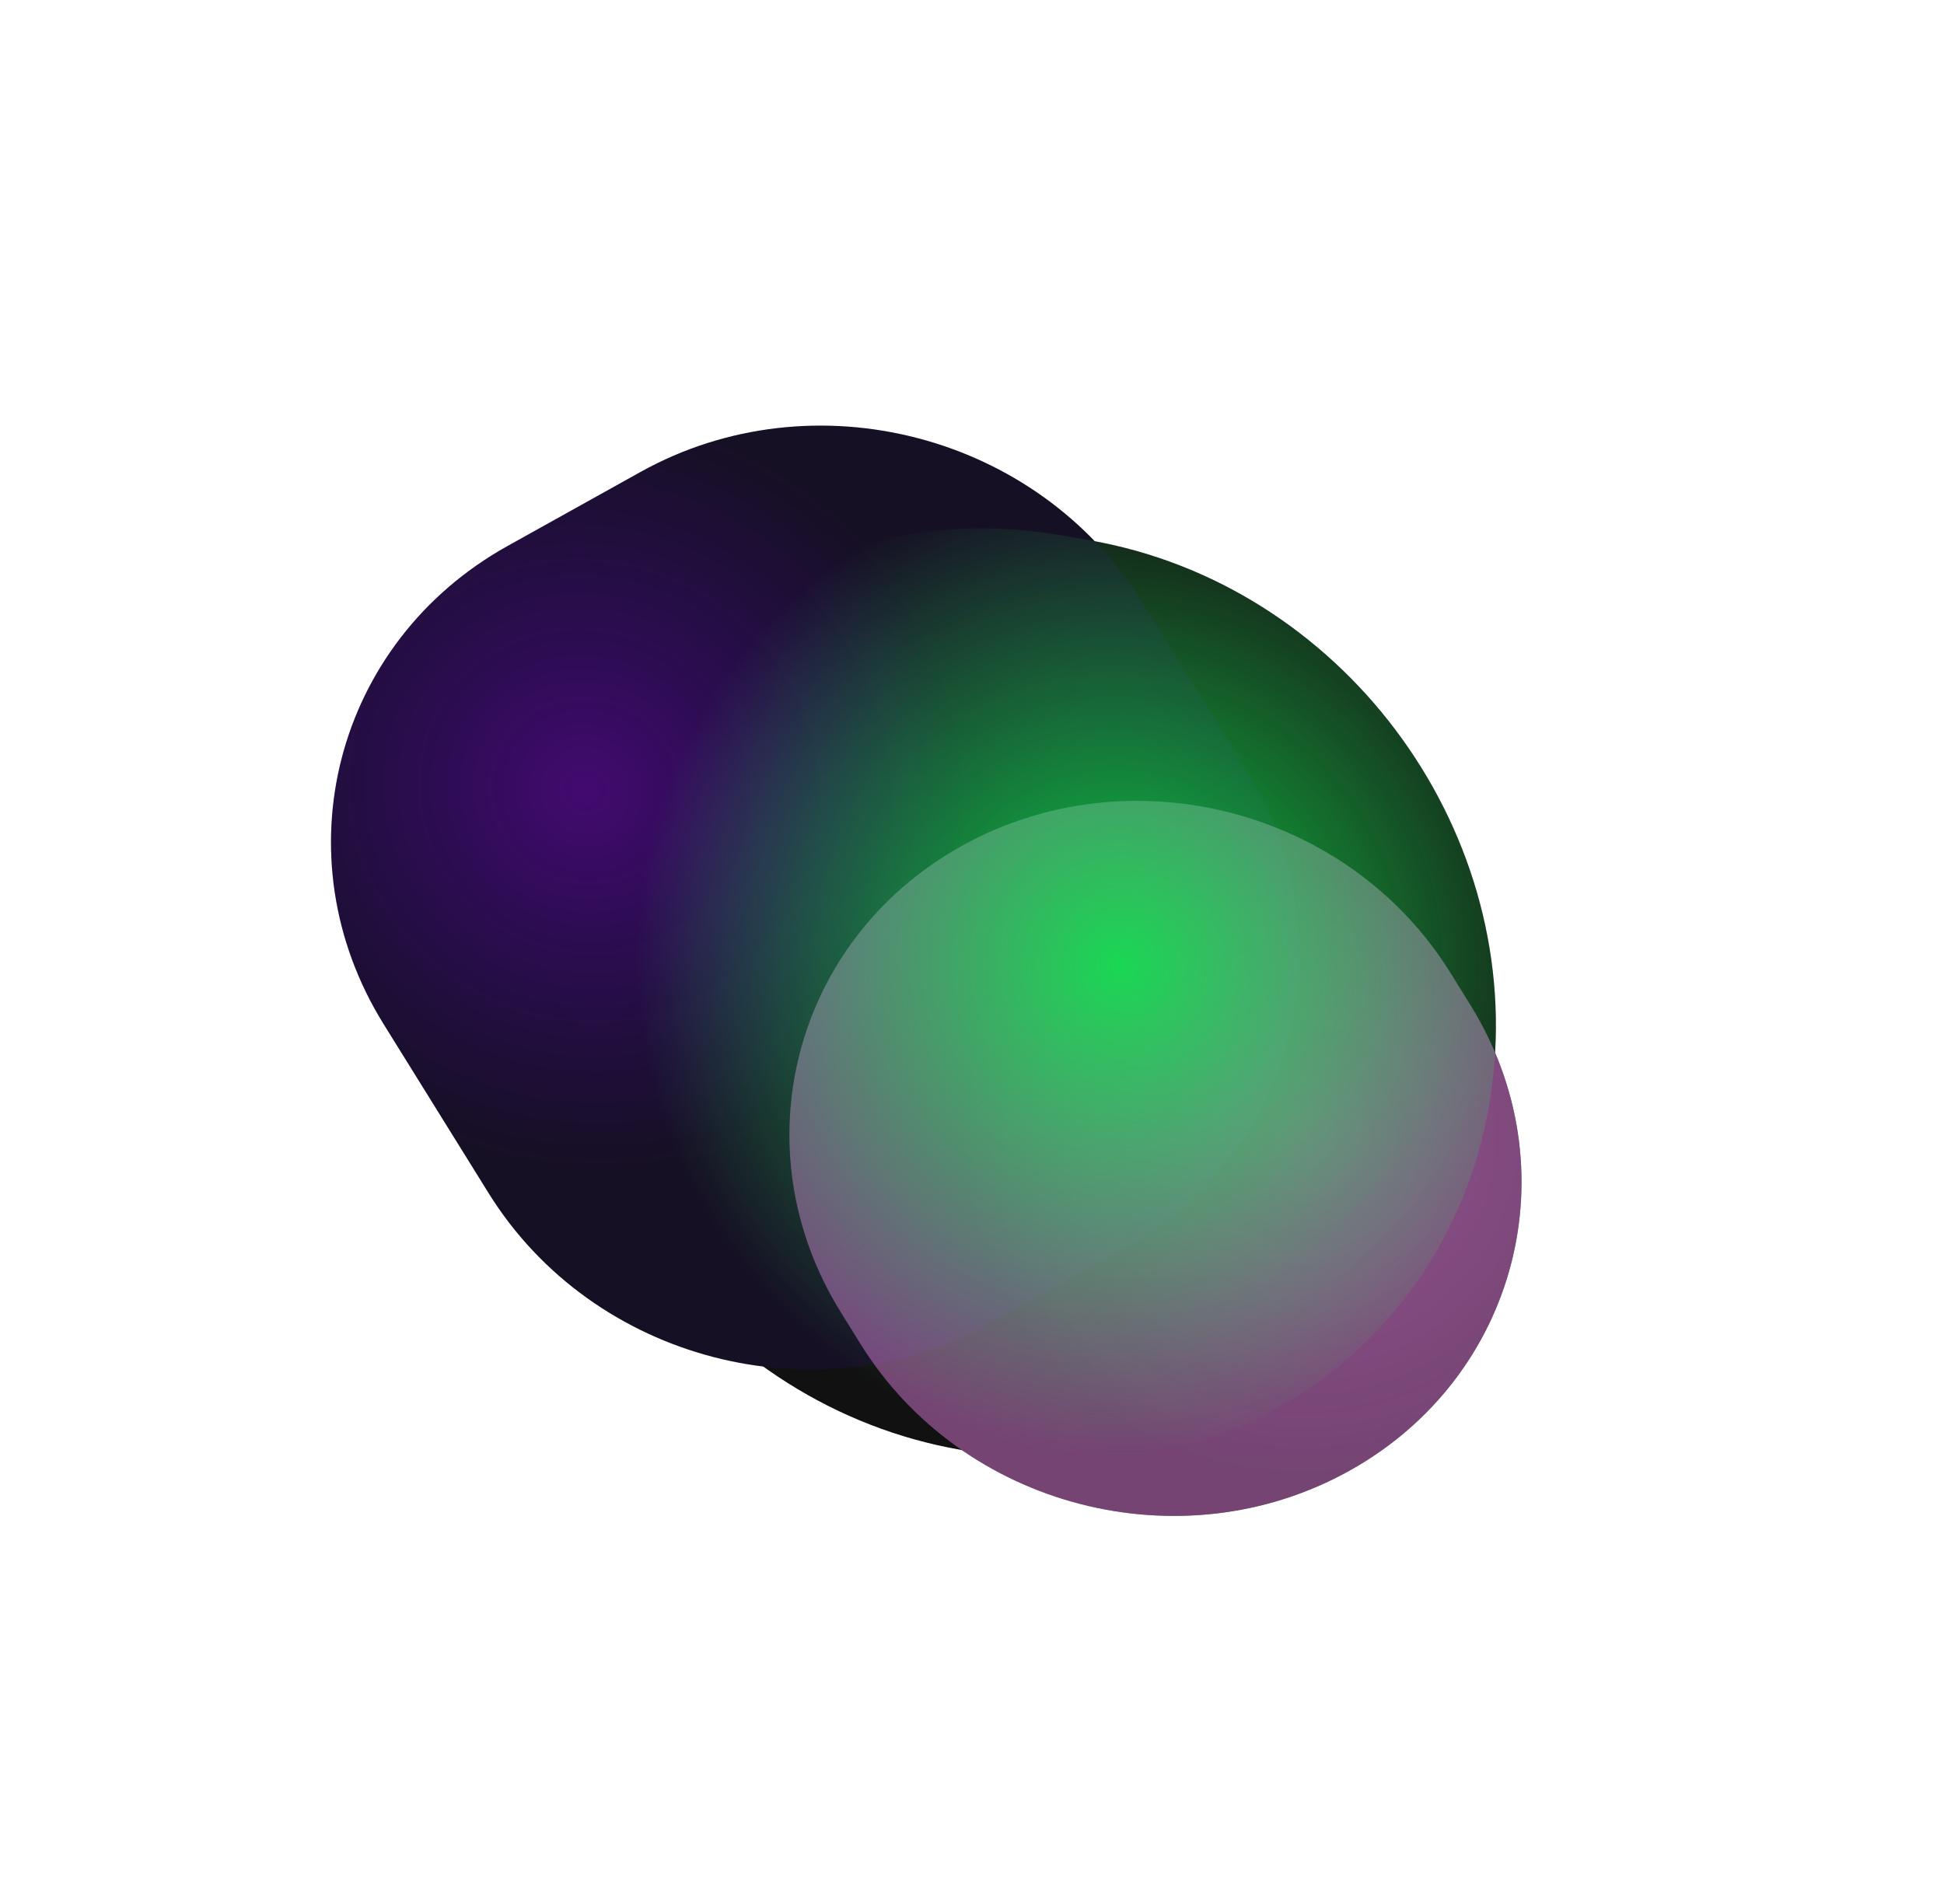
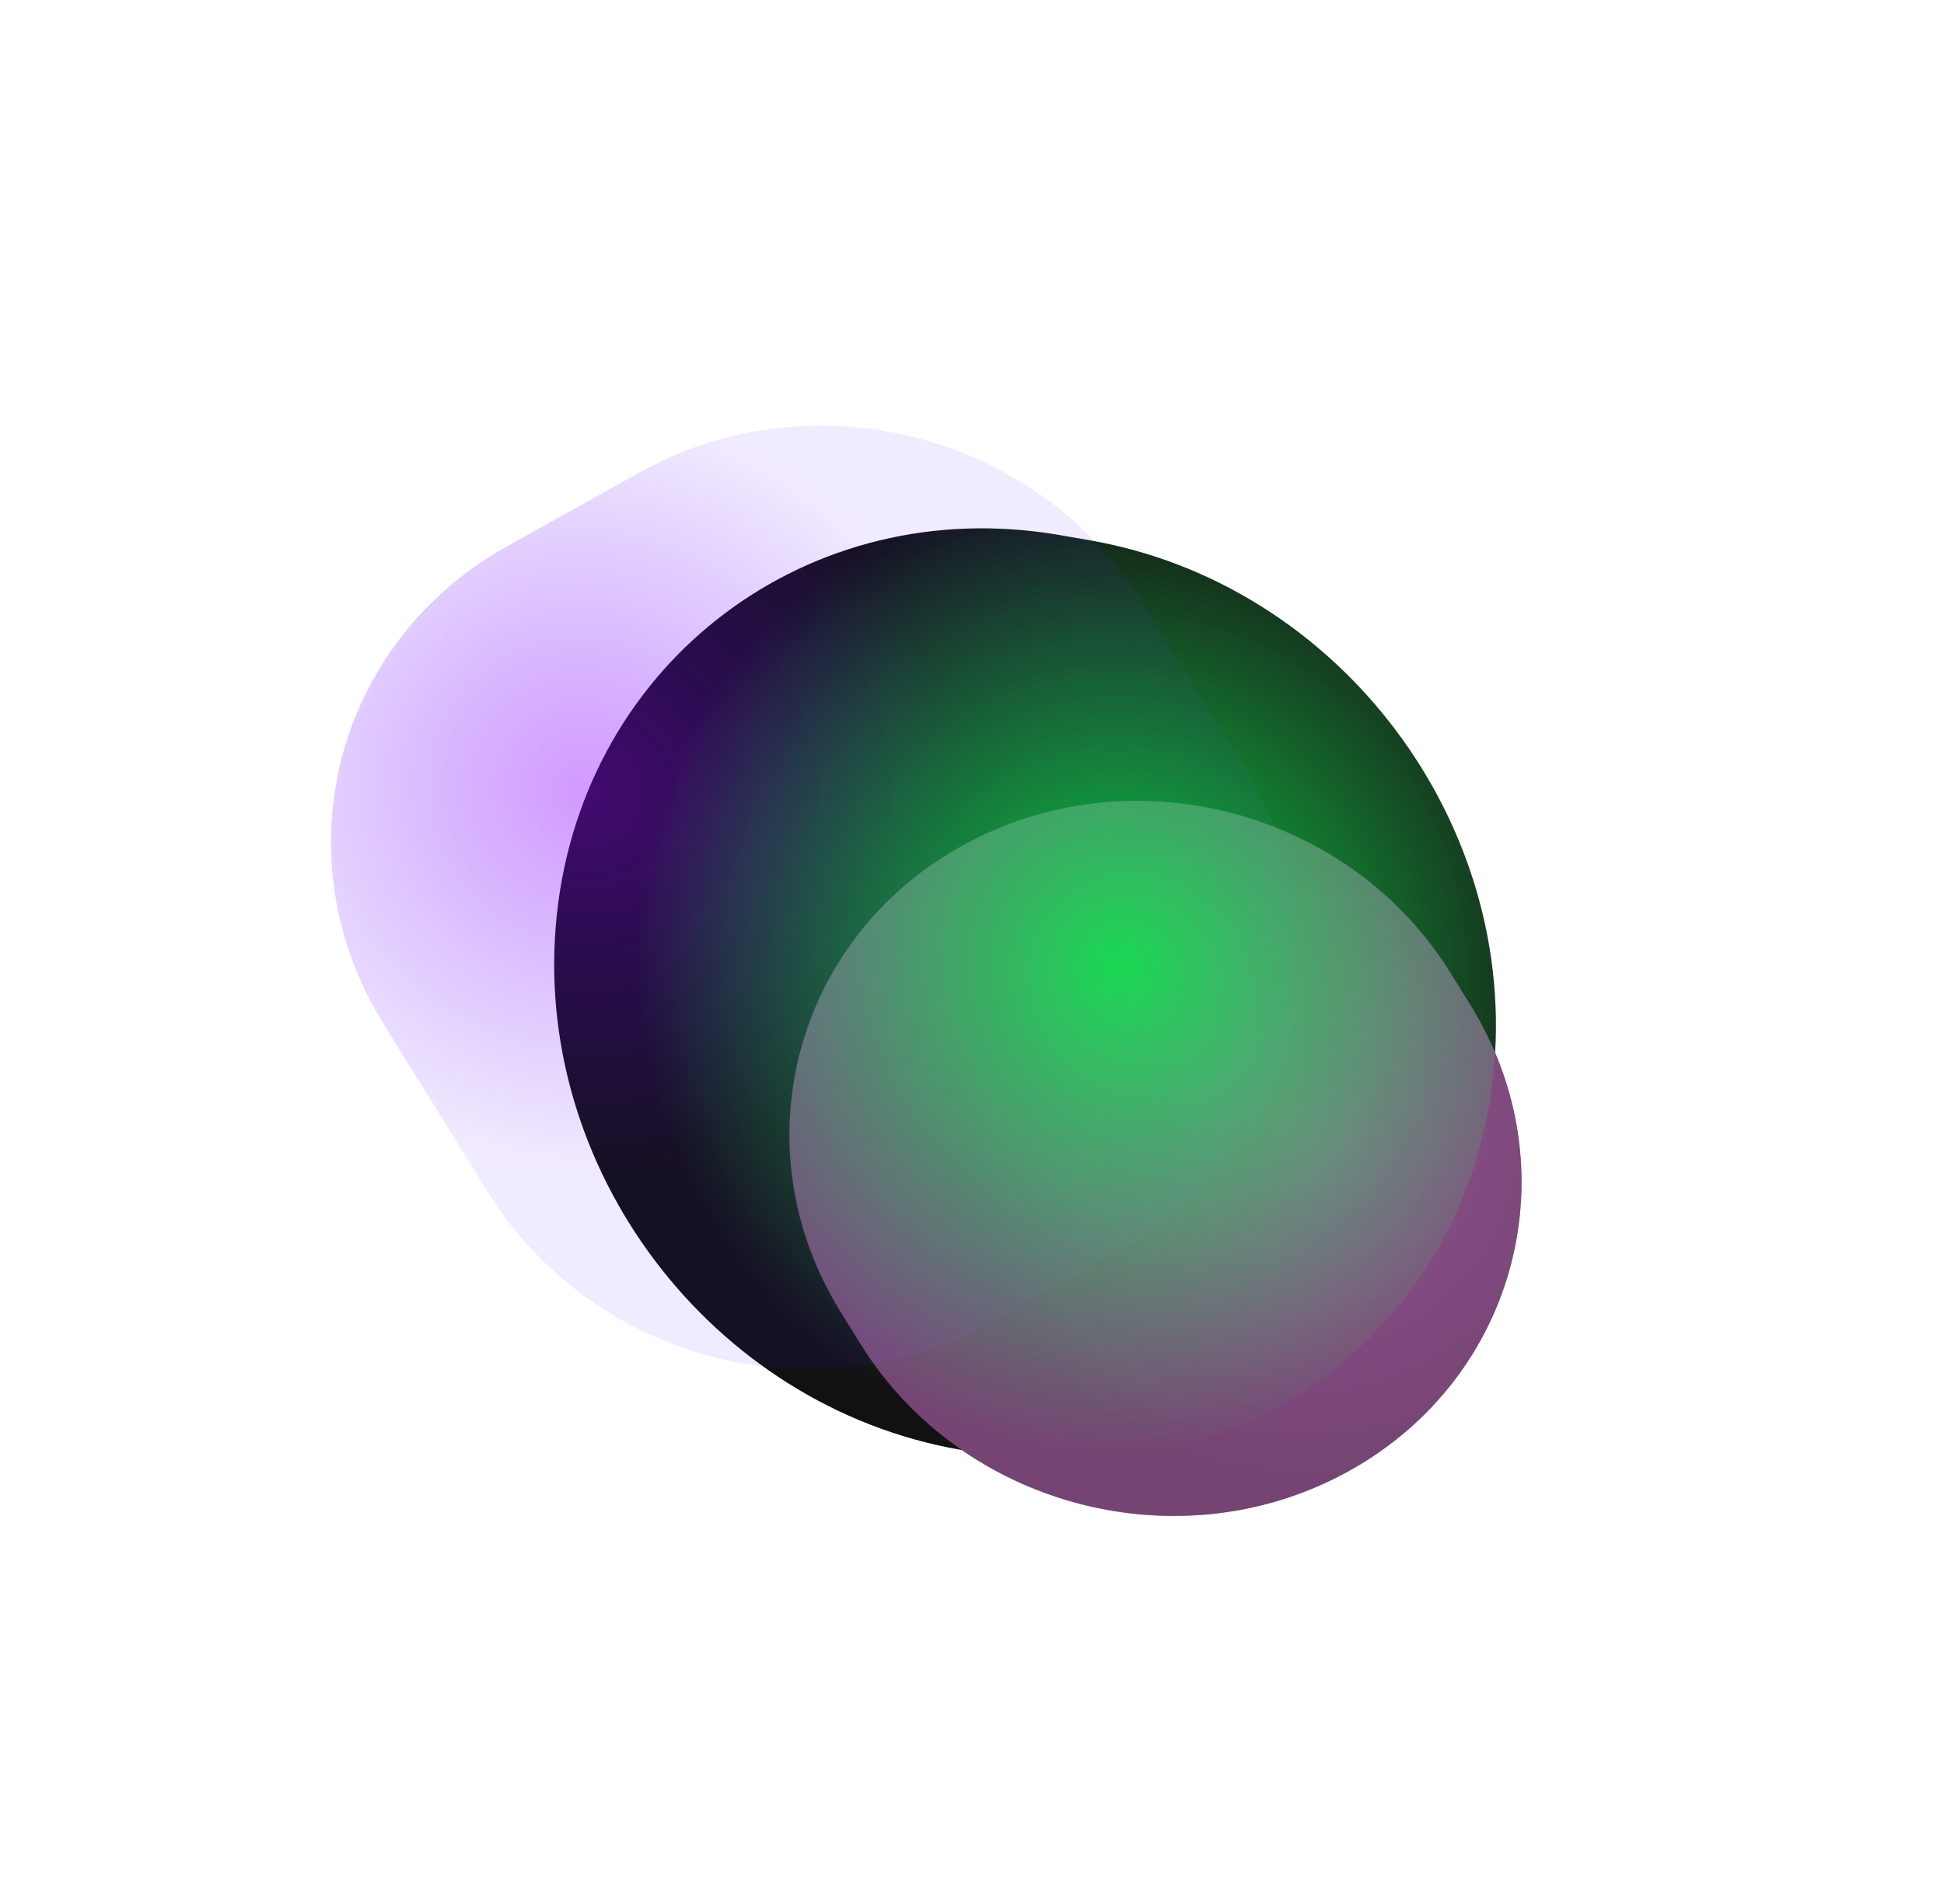
<svg xmlns="http://www.w3.org/2000/svg" width="2372" height="2324" viewBox="0 0 2372 2324" fill="none">
-   <path d="M1393.39 734.524C1266.14 529.633 992.171 458.672 781.458 576.027L619.235 666.376C408.522 783.731 340.86 1044.96 468.108 1249.85L596.207 1456.11C723.454 1661 997.425 1731.97 1208.14 1614.61L1370.36 1524.26C1581.07 1406.91 1648.74 1145.68 1521.49 940.785L1393.39 734.524Z" fill="#111111" />
  <path d="M1769.67 1187.05C1645.63 987.319 1378.56 918.145 1173.16 1032.54V1032.54C967.751 1146.94 901.794 1401.59 1025.84 1601.32L1050.06 1640.33C1174.1 1840.05 1441.17 1909.23 1646.57 1794.83V1794.83C1851.98 1680.43 1917.94 1425.78 1793.89 1226.05L1769.67 1187.05Z" fill="#111111" />
  <path d="M1293.15 653.037C987.644 600.045 712.915 806.983 679.525 1115.25V1115.25C646.134 1423.51 866.726 1716.36 1172.23 1769.36L1208.3 1775.61C1513.8 1828.61 1788.53 1621.67 1821.92 1313.4V1313.4C1855.31 1005.14 1634.72 712.286 1329.22 659.294L1293.15 653.037Z" fill="#111111" />
  <g style="mix-blend-mode:color-dodge" opacity="0.4" filter="url(#filter0_f_475_5)">
    <path d="M1393.39 734.524C1266.14 529.633 992.171 458.672 781.458 576.027L619.235 666.376C408.522 783.731 340.86 1044.96 468.108 1249.85L596.207 1456.11C723.454 1661 997.425 1731.97 1208.14 1614.61L1370.36 1524.26C1581.07 1406.91 1648.74 1145.68 1521.49 940.785L1393.39 734.524Z" fill="url(#paint0_radial_475_5)" />
  </g>
  <g style="mix-blend-mode:color-dodge" opacity="0.6" filter="url(#filter1_f_475_5)">
    <path d="M1769.67 1187.05C1645.63 987.319 1378.56 918.145 1173.16 1032.54V1032.54C967.751 1146.94 901.794 1401.59 1025.84 1601.32L1050.06 1640.33C1174.1 1840.05 1441.17 1909.23 1646.57 1794.83V1794.83C1851.98 1680.43 1917.94 1425.78 1793.89 1226.05L1769.67 1187.05Z" fill="url(#paint1_radial_475_5)" />
  </g>
  <g filter="url(#filter2_f_475_5)">
    <path d="M1293.15 653.037C987.644 600.045 712.915 806.983 679.525 1115.25V1115.25C646.134 1423.51 866.726 1716.36 1172.23 1769.36L1208.3 1775.61C1513.8 1828.61 1788.53 1621.67 1821.92 1313.4V1313.4C1855.31 1005.14 1634.72 712.286 1329.22 659.294L1293.15 653.037Z" fill="url(#paint2_radial_475_5)" />
  </g>
  <defs>
    <filter id="filter0_f_475_5" x="185.514" y="301.054" width="1618.57" height="1588.53" filterUnits="userSpaceOnUse" color-interpolation-filters="sRGB">
      <feFlood flood-opacity="0" result="BackgroundImageFix" />
      <feBlend mode="normal" in="SourceGraphic" in2="BackgroundImageFix" result="shape" />
      <feGaussianBlur stdDeviation="109.178" result="effect1_foregroundBlur_475_5" />
    </filter>
    <filter id="filter1_f_475_5" x="744.86" y="758.997" width="1330.01" height="1309.38" filterUnits="userSpaceOnUse" color-interpolation-filters="sRGB">
      <feFlood flood-opacity="0" result="BackgroundImageFix" />
      <feBlend mode="normal" in="SourceGraphic" in2="BackgroundImageFix" result="shape" />
      <feGaussianBlur stdDeviation="109.178" result="effect1_foregroundBlur_475_5" />
    </filter>
    <filter id="filter2_f_475_5" x="431.625" y="400.2" width="1638.2" height="1628.25" filterUnits="userSpaceOnUse" color-interpolation-filters="sRGB">
      <feFlood flood-opacity="0" result="BackgroundImageFix" />
      <feBlend mode="normal" in="SourceGraphic" in2="BackgroundImageFix" result="shape" />
      <feGaussianBlur stdDeviation="122.279" result="effect1_foregroundBlur_475_5" />
    </filter>
    <radialGradient id="paint0_radial_475_5" cx="0" cy="0" r="1" gradientUnits="userSpaceOnUse" gradientTransform="translate(715.131 965.825) rotate(26.087) scale(476.05 456.157)">
      <stop stop-color="#8F00FF" />
      <stop offset="1" stop-color="#5200FF" stop-opacity="0.2" />
    </radialGradient>
    <radialGradient id="paint1_radial_475_5" cx="0" cy="0" r="1" gradientUnits="userSpaceOnUse" gradientTransform="translate(1590.46 1385.03) rotate(82.202) scale(413.624 413.733)">
      <stop stop-color="#FF8BFA" stop-opacity="0.9" />
      <stop offset="1" stop-color="#FF8BFA" stop-opacity="0.7" />
    </radialGradient>
    <radialGradient id="paint2_radial_475_5" cx="0" cy="0" r="1" gradientUnits="userSpaceOnUse" gradientTransform="translate(1365.5 1177.3) rotate(71.267) scale(603.548 587.59)">
      <stop stop-color="#00FB46" stop-opacity="0.8" />
      <stop offset="1" stop-color="#2EFF69" stop-opacity="0" />
    </radialGradient>
  </defs>
</svg>